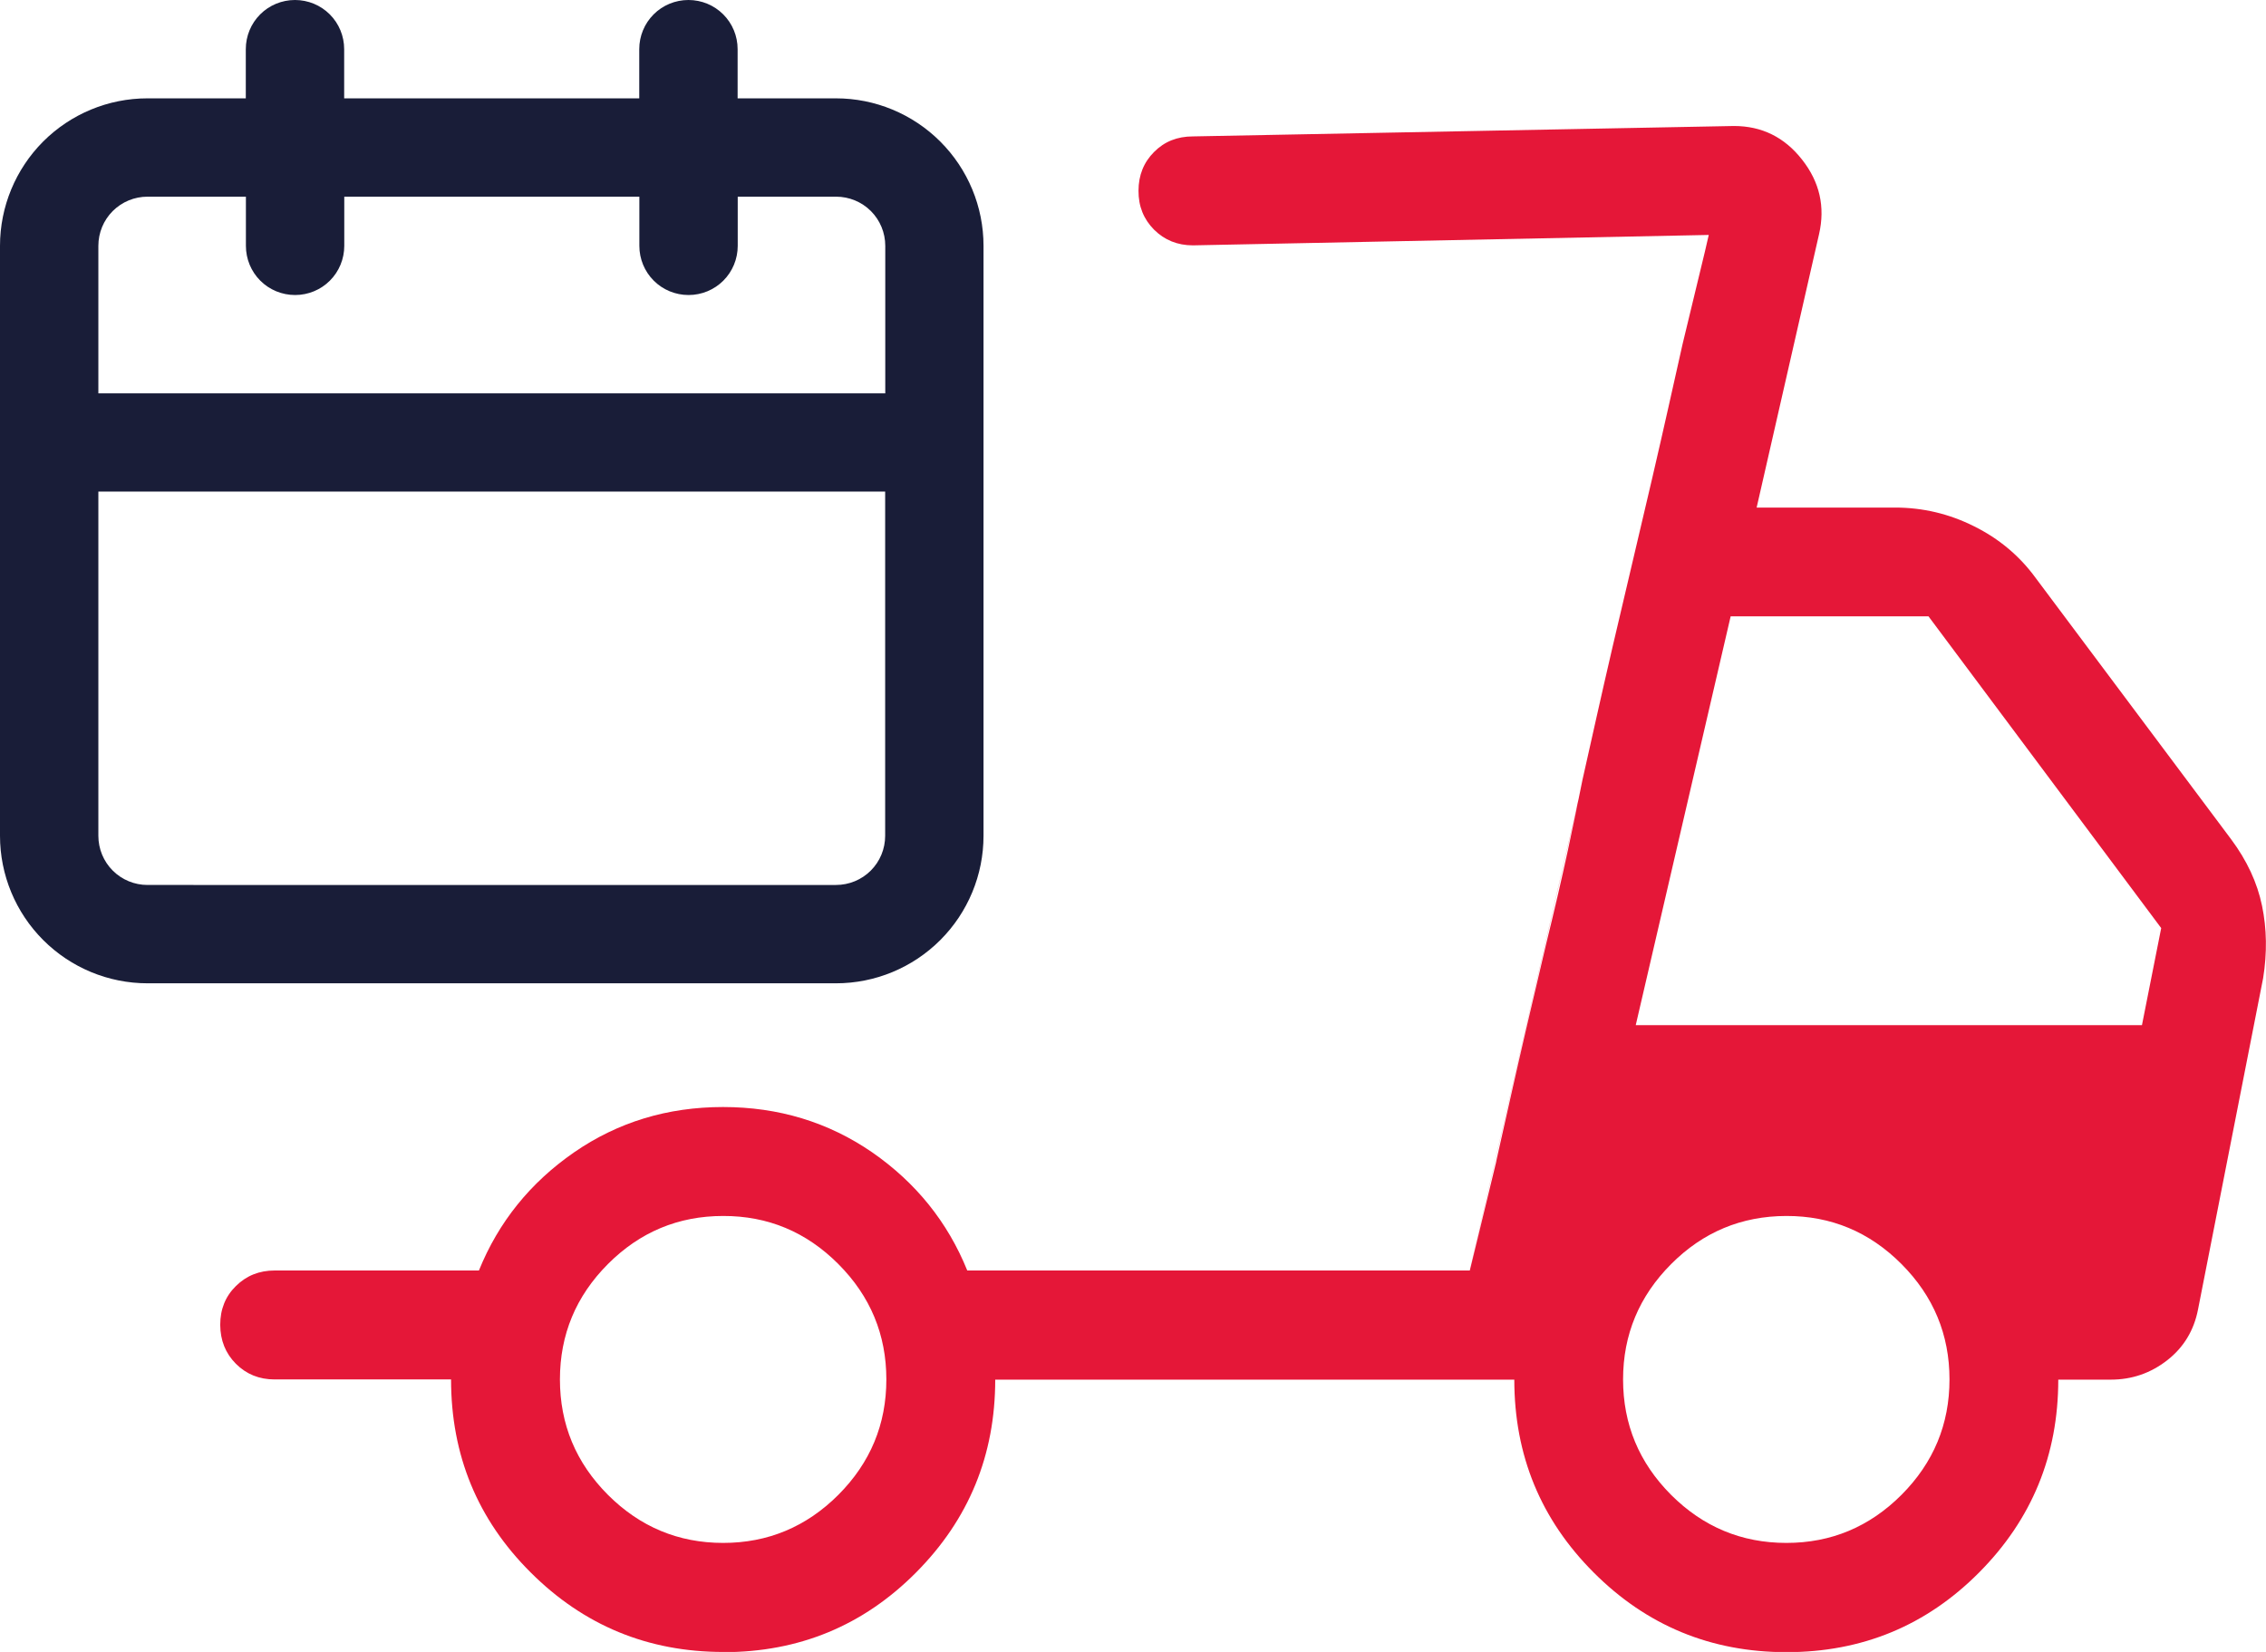
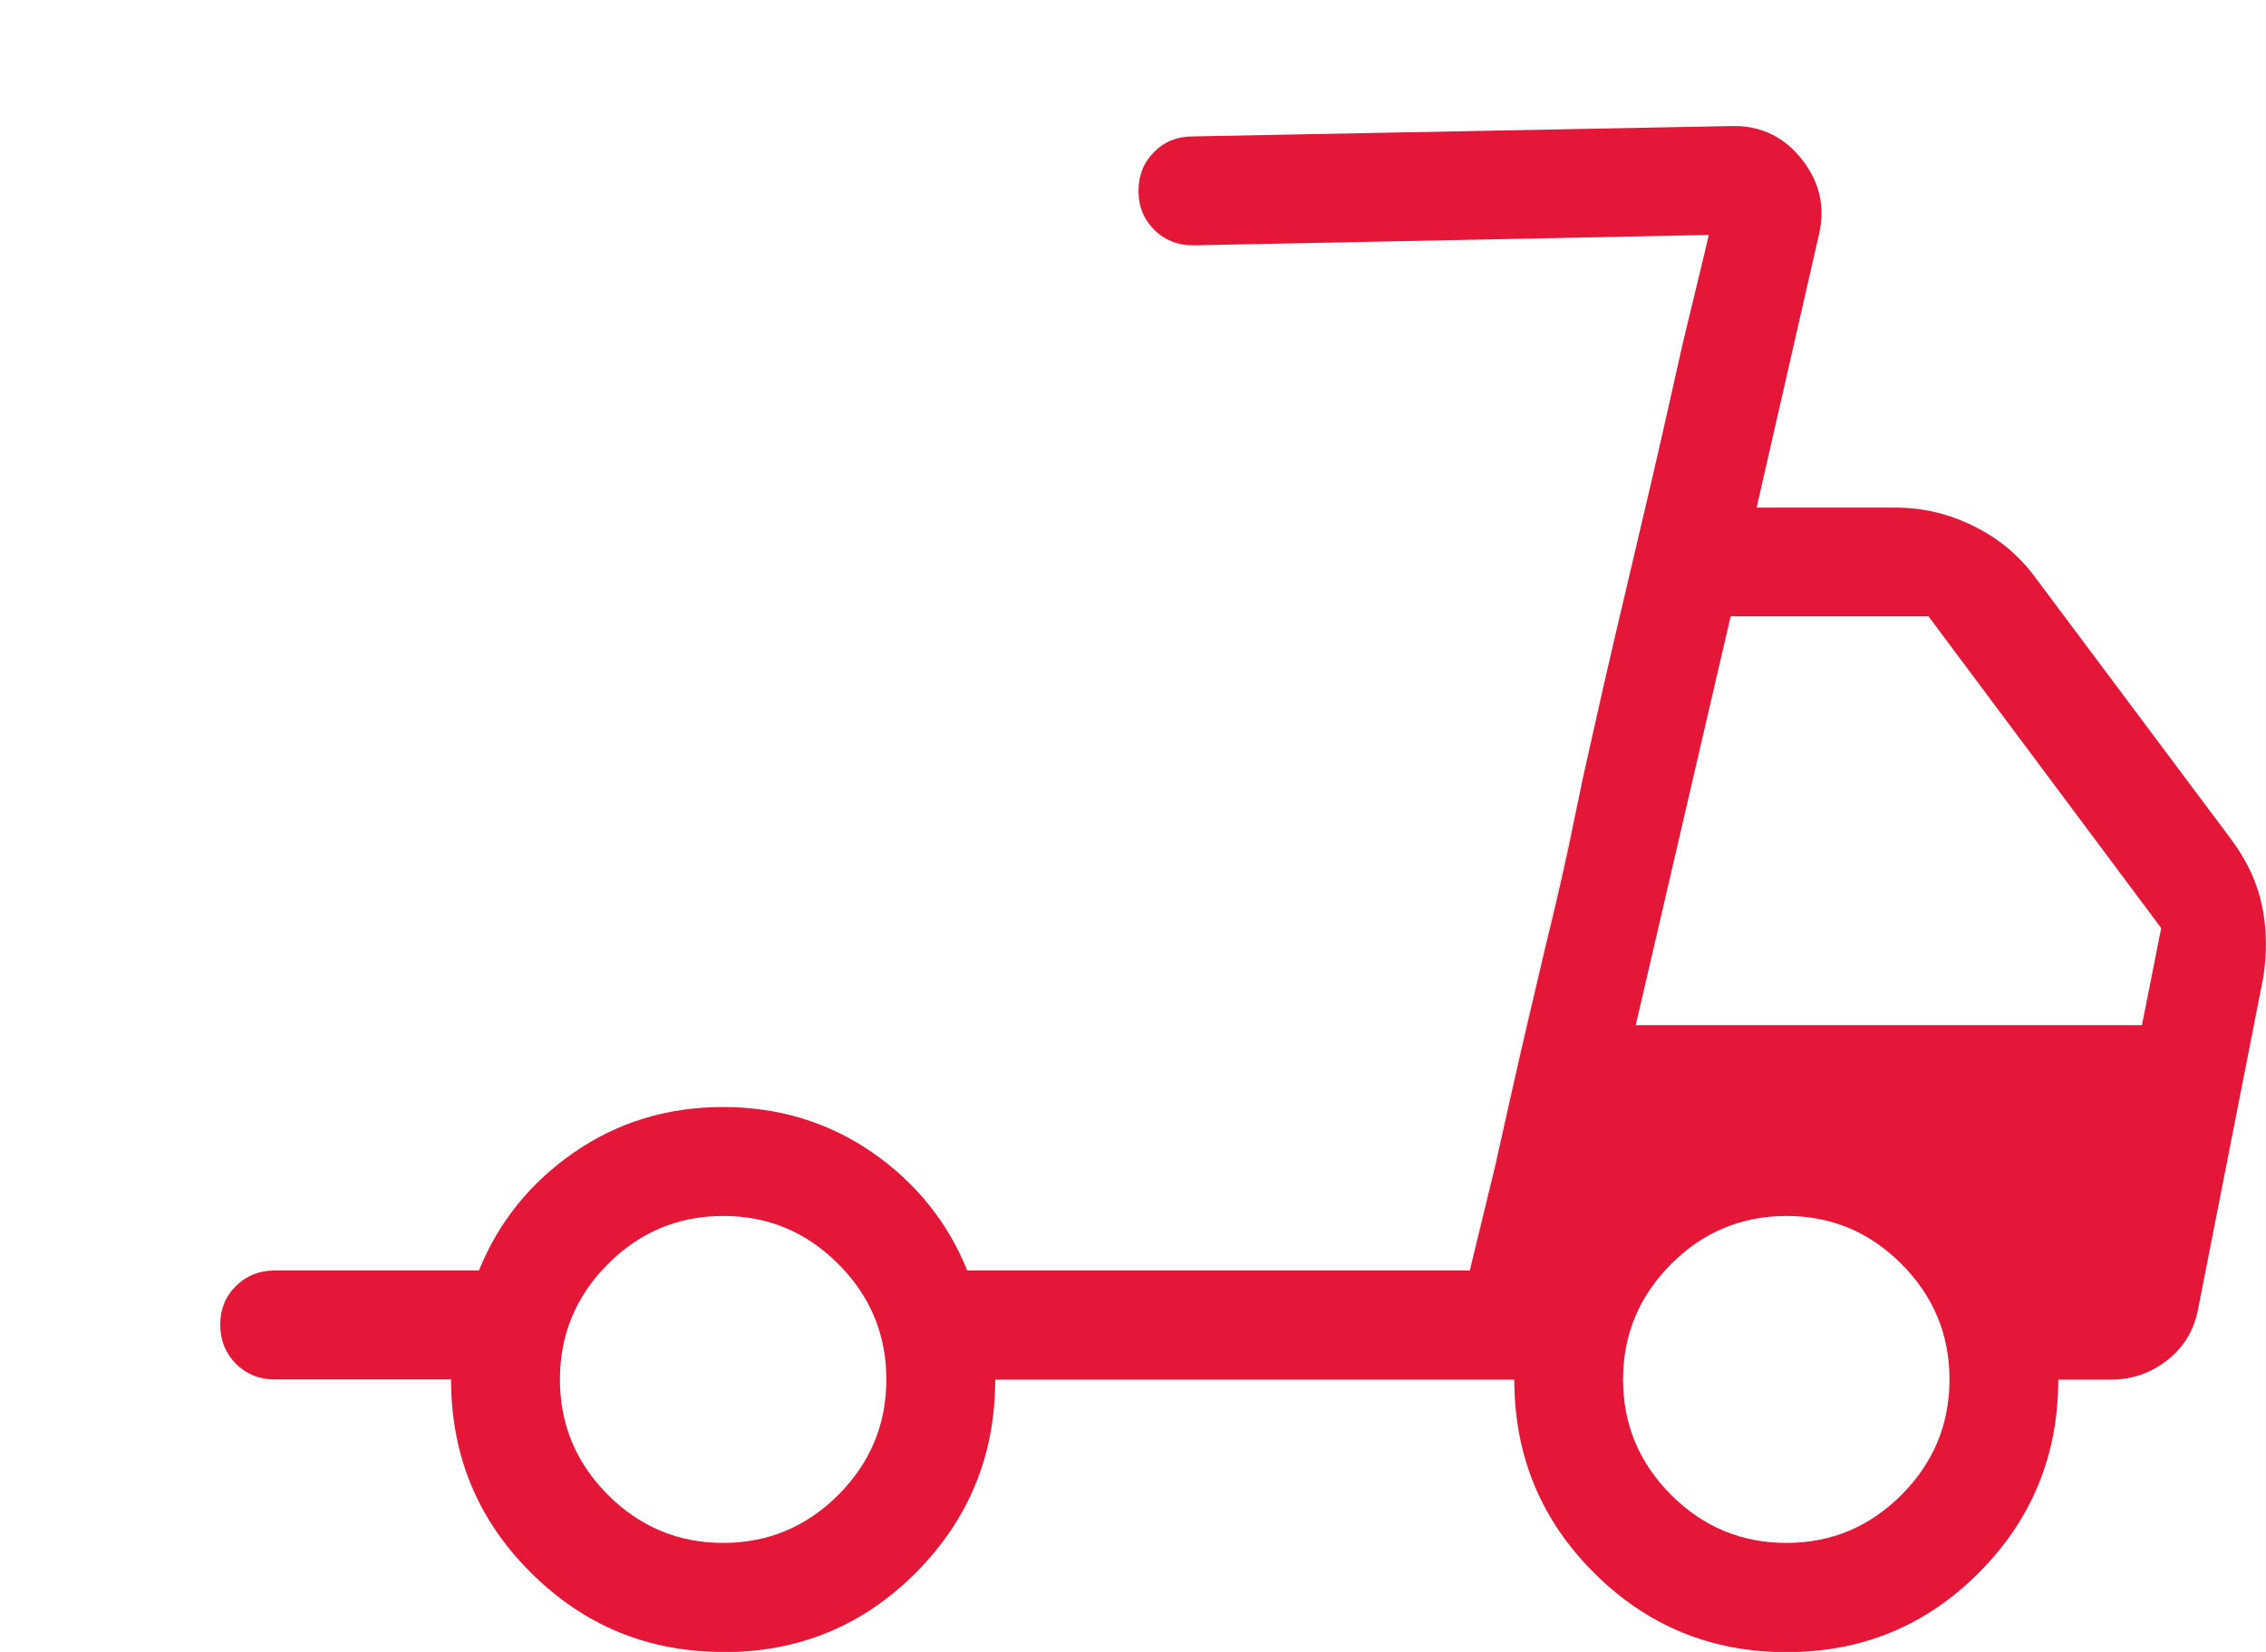
<svg xmlns="http://www.w3.org/2000/svg" id="Ebene_2" data-name="Ebene 2" viewBox="0 0 228.53 166.64">
  <defs>
    <style>
      .cls-1 {
        fill: #e51738;
      }

      .cls-2 {
        fill: #191d38;
      }
    </style>
  </defs>
  <g id="Icons">
    <g id="Gebracht.">
-       <path class="cls-2" d="M84.31,9.92h-9.92v-4.96c0-1.32-.52-2.58-1.45-3.51-.93-.93-2.19-1.45-3.51-1.45s-2.58.52-3.51,1.45c-.93.93-1.45,2.19-1.45,3.51v4.96h-29.76v-4.96c0-1.32-.52-2.58-1.45-3.51-.93-.93-2.19-1.45-3.51-1.45s-2.58.52-3.51,1.45c-.93.93-1.45,2.19-1.45,3.51v4.96h-9.92c-3.95,0-7.73,1.57-10.52,4.36C1.57,17.07,0,20.85,0,24.8v59.51c0,3.95,1.57,7.73,4.36,10.52,2.79,2.79,6.57,4.36,10.52,4.36h69.43c3.95,0,7.73-1.57,10.52-4.36,2.79-2.79,4.36-6.57,4.36-10.52V24.8c0-3.95-1.57-7.73-4.36-10.52-2.79-2.79-6.57-4.36-10.52-4.36ZM89.27,84.31c0,1.32-.52,2.58-1.45,3.51-.93.93-2.19,1.45-3.51,1.45H14.88c-1.32,0-2.58-.52-3.51-1.45-.93-.93-1.45-2.19-1.45-3.51v-34.72h79.35v34.72ZM89.27,39.68H9.92v-14.88c0-1.32.52-2.58,1.45-3.51.93-.93,2.19-1.45,3.51-1.45h9.92v4.96c0,1.32.52,2.58,1.45,3.51.93.93,2.19,1.45,3.51,1.45s2.58-.52,3.51-1.45c.93-.93,1.45-2.19,1.45-3.51v-4.96h29.76v4.96c0,1.32.52,2.58,1.45,3.51.93.93,2.19,1.45,3.51,1.45s2.58-.52,3.51-1.45c.93-.93,1.45-2.19,1.45-3.51v-4.96h9.92c1.32,0,2.58.52,3.51,1.45.93.93,1.45,2.19,1.45,3.51v14.88Z" />
      <path class="cls-1" d="M72.95,166.64c-7.61,0-14.09-2.68-19.44-8.03-5.35-5.33-8.02-11.82-8.02-19.46h-17.79c-1.56,0-2.86-.53-3.91-1.58-1.05-1.06-1.57-2.36-1.58-3.93,0-1.56.52-2.87,1.58-3.91,1.06-1.05,2.36-1.57,3.91-1.57h20.6c1.98-4.89,5.18-8.86,9.6-11.92,4.42-3.05,9.43-4.57,15.02-4.57s10.61,1.52,15.04,4.57c4.41,3.06,7.61,7.03,9.59,11.92h50.68l24.1-104.46-52.02,1.05c-1.56,0-2.86-.53-3.92-1.58-1.05-1.06-1.58-2.36-1.57-3.93,0-1.56.53-2.87,1.57-3.91,1.04-1.05,2.34-1.57,3.92-1.57l54.56-1.05c2.81,0,5.1,1.13,6.87,3.39,1.78,2.26,2.35,4.77,1.71,7.54l-6.29,27.56h13.95c2.81,0,5.47.63,7.98,1.89,2.52,1.25,4.59,2.99,6.21,5.21l19.72,26.37c1.59,2.14,2.63,4.37,3.11,6.7.48,2.32.52,4.75.11,7.3l-6.56,33.39c-.41,2.14-1.45,3.86-3.12,5.16-1.67,1.3-3.56,1.95-5.68,1.95h-5.3c0,7.62-2.66,14.1-7.99,19.46-5.33,5.36-11.8,8.03-19.42,8.03s-14.1-2.68-19.44-8.03c-5.34-5.34-8.01-11.82-8.01-19.46h-52.35c0,7.62-2.66,14.1-7.99,19.46-5.33,5.36-11.8,8.03-19.43,8.03ZM164.98,103.41h51.04l1.94-9.79-23.47-31.45h-19.95l-9.57,41.23ZM150.9,117.13l1.43-6.38c.95-4.25,2.16-9.46,3.62-15.61.83-3.37,1.55-6.49,2.17-9.35.61-2.86,1.1-5.23,1.47-7.1l1.43-6.38c.95-4.25,2.16-9.46,3.62-15.61,1.46-6.16,2.67-11.36,3.62-15.61l1.43-6.38,2.66-11.02-24.11,104.46,2.67-11.02ZM72.93,155.64c4.51,0,8.39-1.62,11.62-4.85,3.23-3.24,4.84-7.12,4.84-11.64s-1.61-8.4-4.84-11.64c-3.23-3.24-7.1-4.86-11.62-4.85-4.52,0-8.4,1.62-11.62,4.85-3.23,3.24-4.84,7.12-4.84,11.64s1.61,8.4,4.84,11.64c3.23,3.23,7.11,4.85,11.62,4.85ZM180.16,155.64c4.52,0,8.38-1.62,11.61-4.85,3.23-3.24,4.84-7.12,4.84-11.64s-1.61-8.4-4.84-11.64c-3.23-3.24-7.1-4.86-11.62-4.85s-8.39,1.62-11.61,4.85c-3.23,3.24-4.85,7.12-4.85,11.64s1.61,8.4,4.84,11.64c3.23,3.23,7.11,4.85,11.63,4.85Z" />
    </g>
  </g>
</svg>